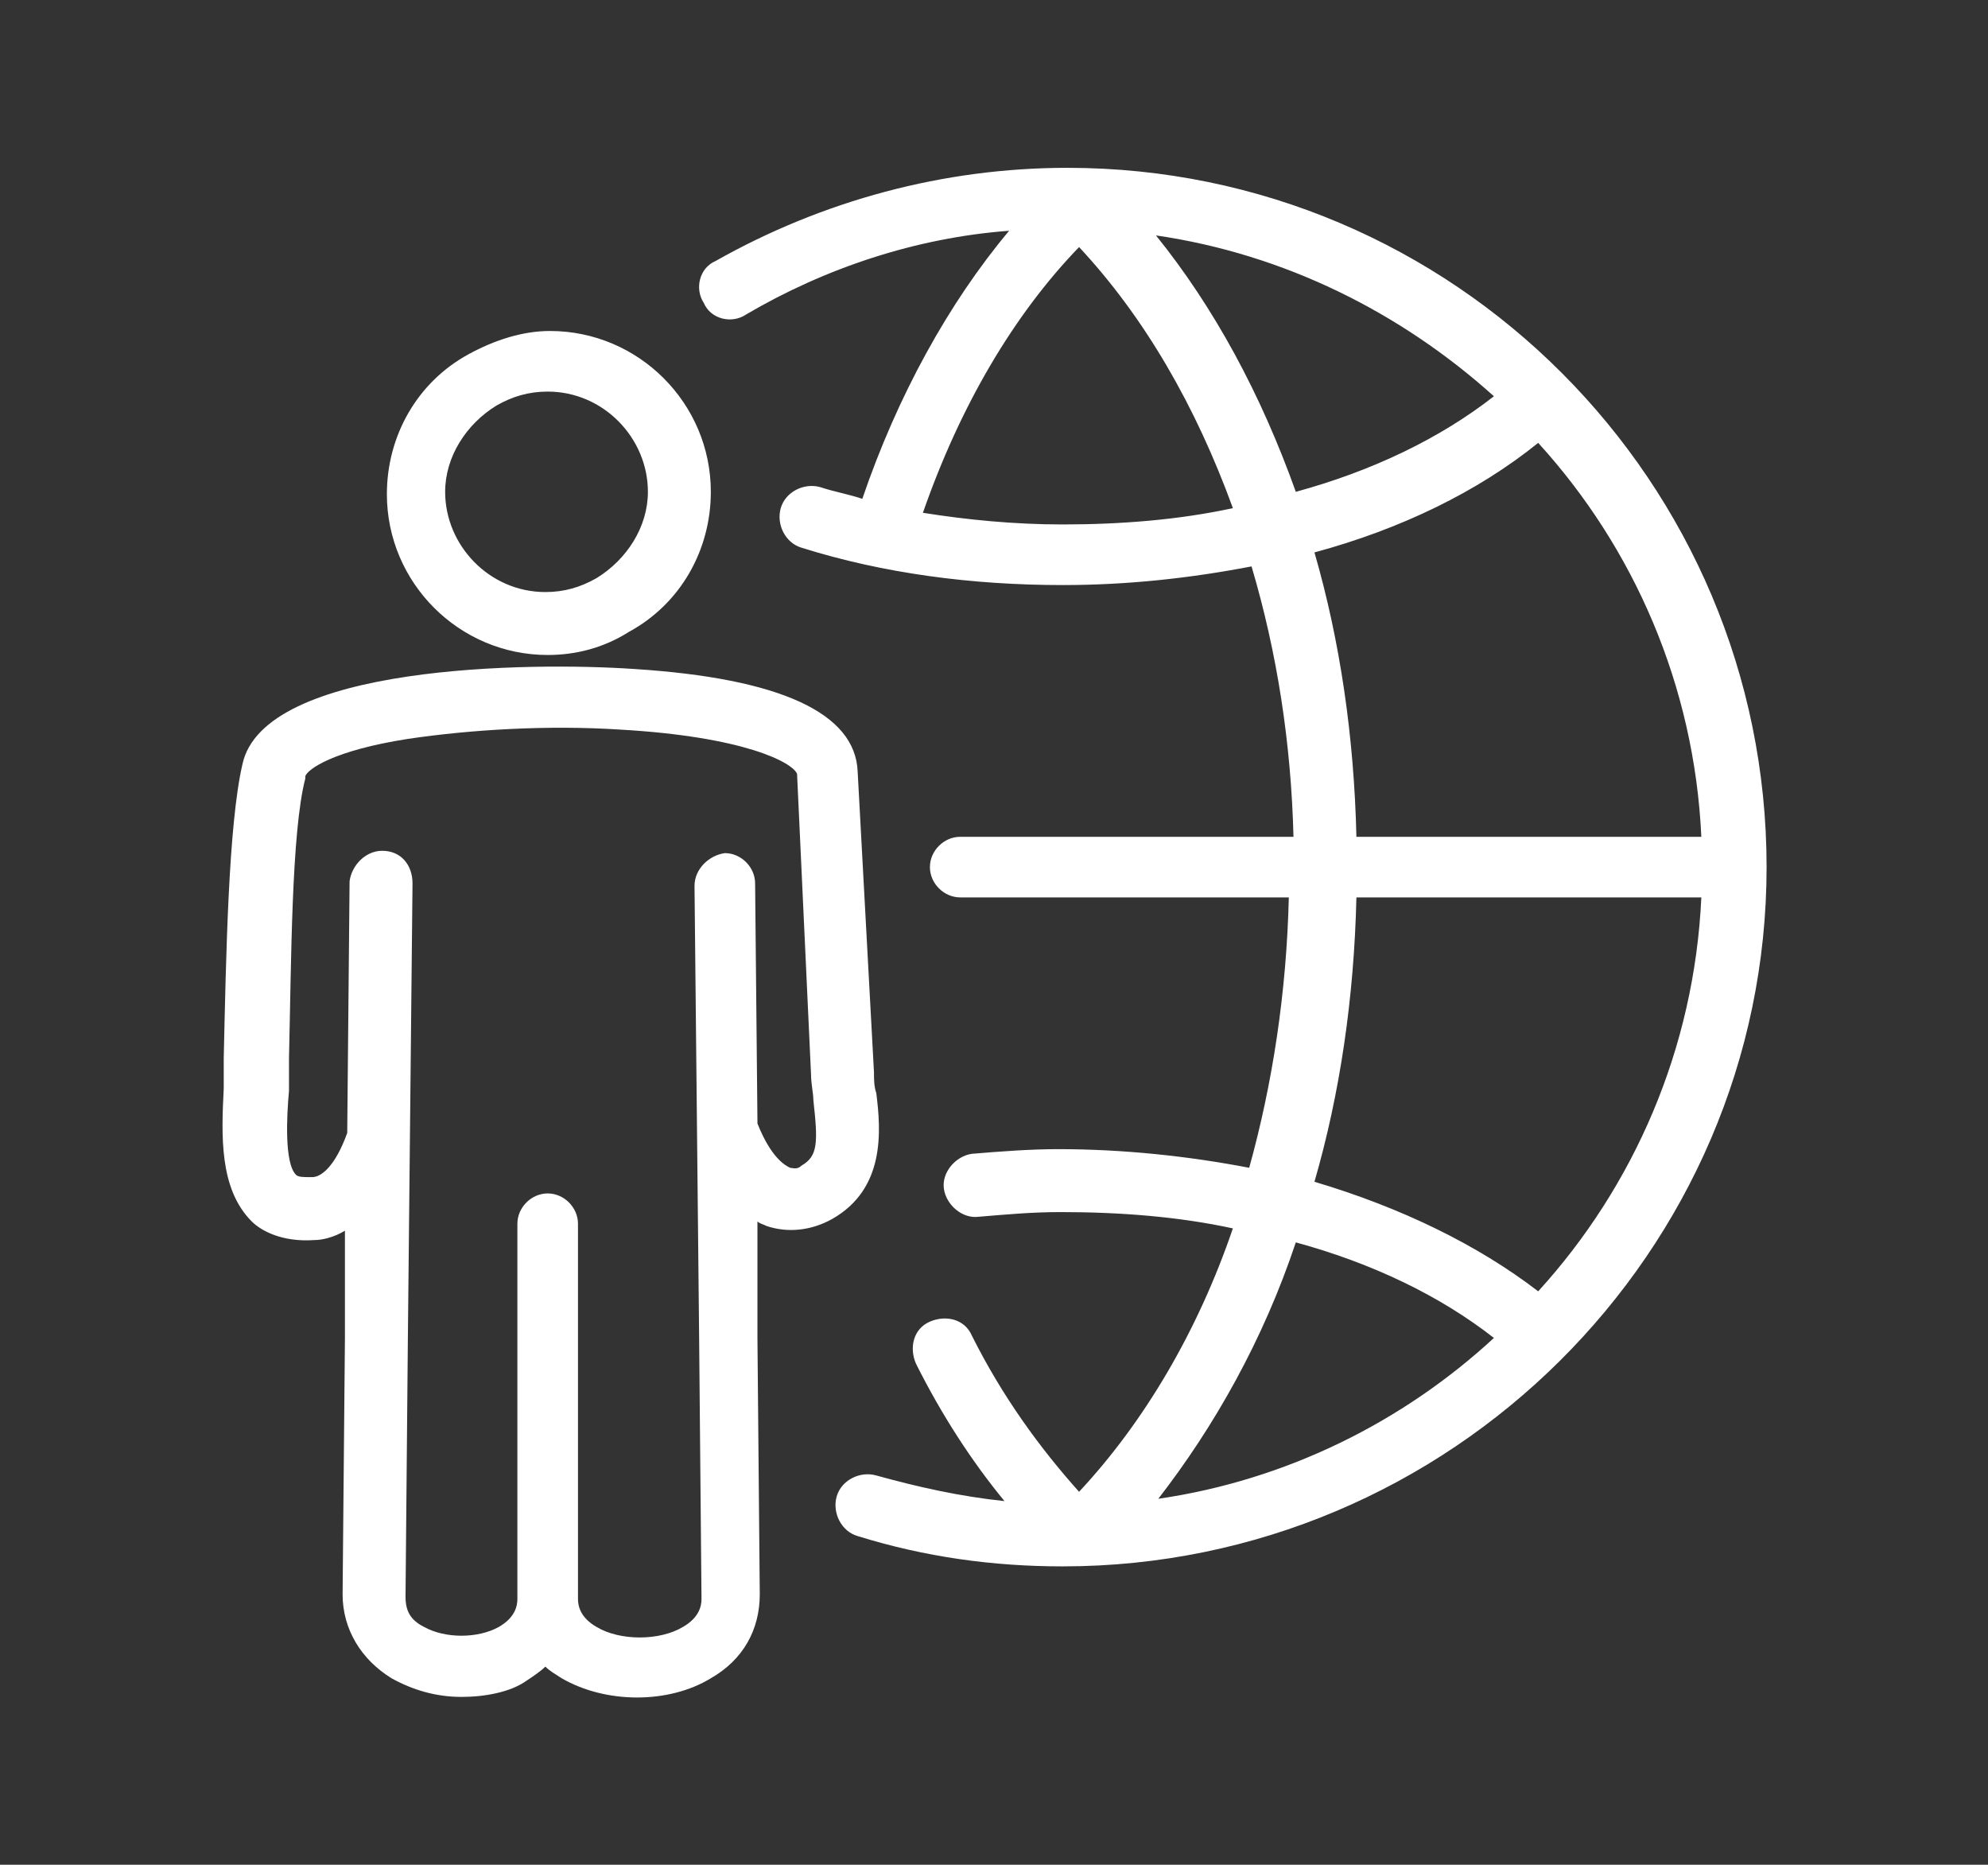
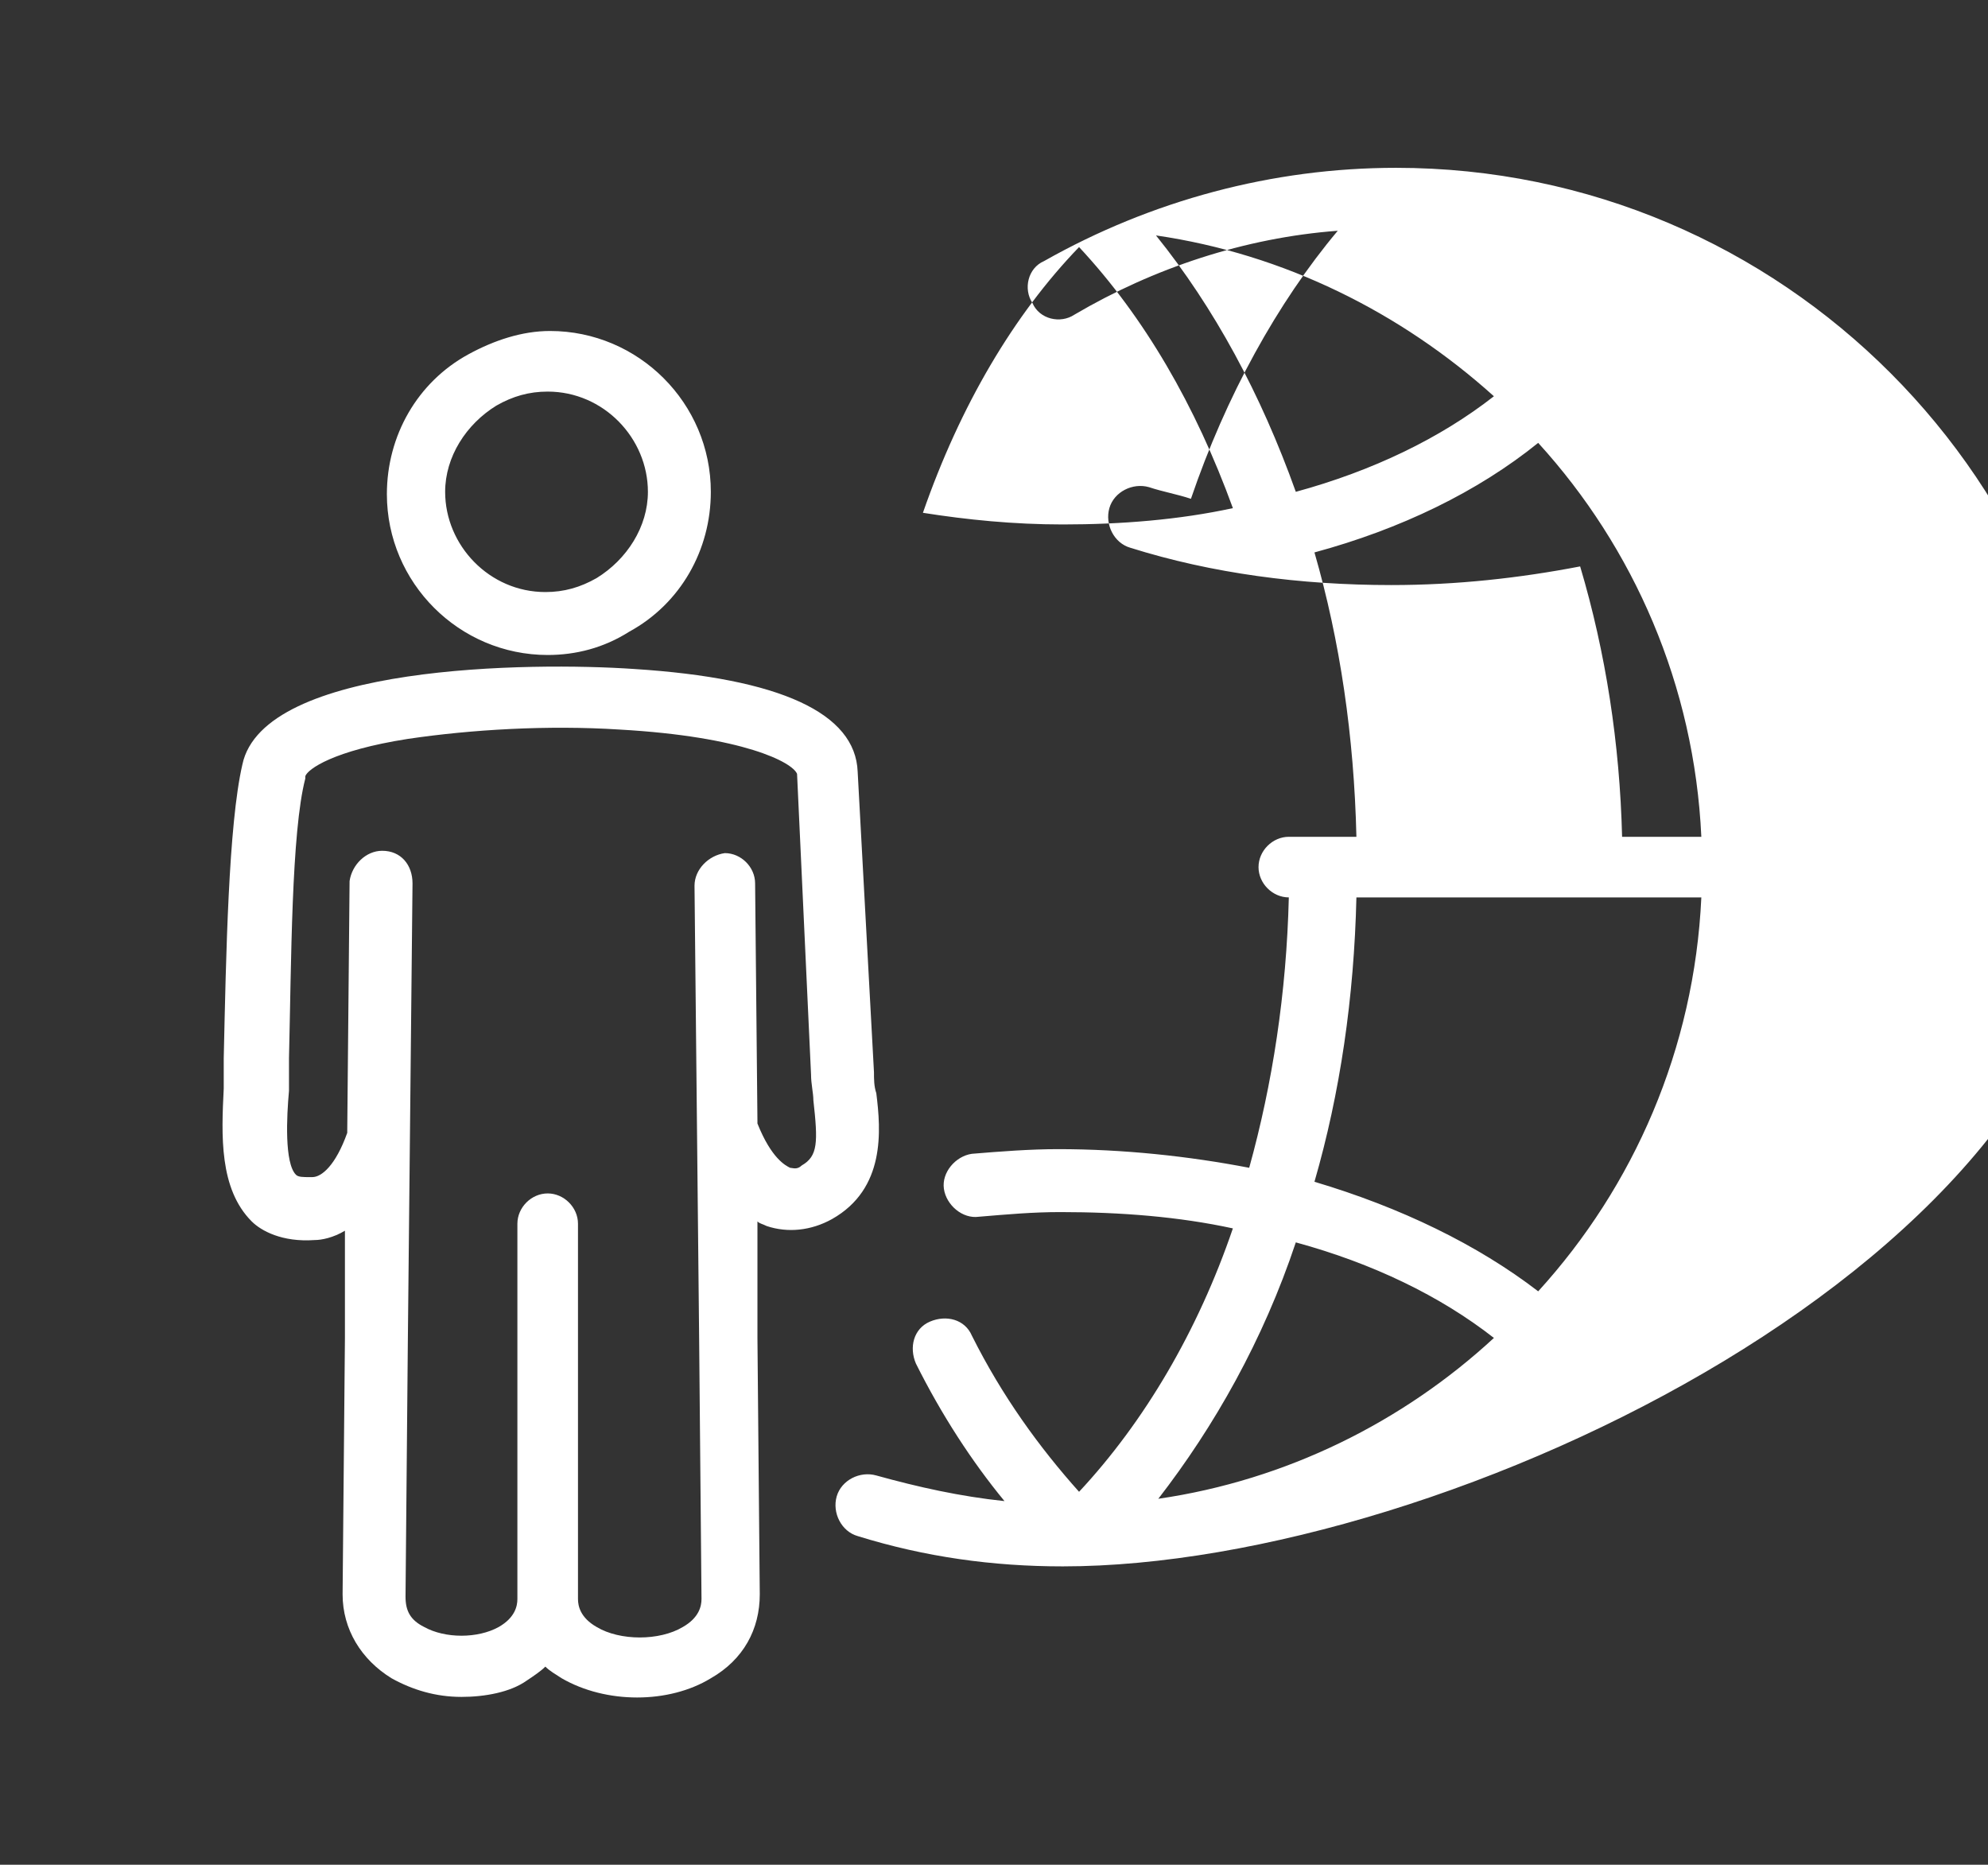
<svg xmlns="http://www.w3.org/2000/svg" id="Layer_1" x="0px" y="0px" viewBox="0 0 85.3 80" style="enable-background:new 0 0 85.3 80;" xml:space="preserve">
  <rect x="0" y="0" width="85.3" height="80" fill="#333333" stroke="none" />
  <style type="text/css">
	.st0{fill:#FFFFFF;}
</style>
  <g>
-     <path class="st0" d="M19.8,72.8c-1.1,0-2.1-0.3-3-0.8c-1.3-0.8-2.1-2.1-2.1-3.6l0.1-11l0-4.6c-0.5,0.3-1,0.4-1.3,0.4   c-1.4,0.1-2.3-0.4-2.7-0.8c-1.4-1.4-1.3-3.7-1.2-5.7c0-0.4,0-0.7,0-1l0-0.3c0.1-4.4,0.2-10,0.8-12.6c0.9-4.3,12.4-4.4,16.8-4.1   c6.3,0.4,9.5,1.9,9.6,4.4L37.5,46c0,0.3,0,0.6,0.1,0.9c0.2,1.6,0.4,4.1-1.9,5.4c-0.9,0.5-1.9,0.6-2.8,0.3c-0.2-0.1-0.3-0.1-0.4-0.2   l0,5l0.1,11c0,1.5-0.7,2.8-2.1,3.6c-1.8,1.1-4.5,1.1-6.4,0c-0.3-0.2-0.5-0.3-0.7-0.5c-0.2,0.2-0.5,0.4-0.8,0.6   C21.9,72.6,20.8,72.8,19.8,72.8z M16.4,36.5C16.4,36.5,16.4,36.5,16.4,36.5c0.8,0,1.3,0.6,1.3,1.4l-0.2,19.6l-0.1,11   c0,0.6,0.2,1,0.8,1.3c0.9,0.5,2.3,0.5,3.2,0c0.7-0.4,0.8-0.9,0.8-1.2c0,0,0,0,0,0l0-16.1c0-0.7,0.6-1.3,1.3-1.3c0,0,0,0,0,0   c0.7,0,1.3,0.6,1.3,1.3l0,16.1c0,0,0,0,0,0c0,0.3,0.1,0.8,0.8,1.2c1,0.6,2.7,0.6,3.7,0c0.7-0.4,0.8-0.9,0.8-1.2l-0.1-11l-0.2-19.6   c0-0.7,0.6-1.3,1.3-1.4c0,0,0,0,0,0c0.7,0,1.3,0.6,1.3,1.3l0.1,10.2c0,0,0,0,0,0.1c0.6,1.5,1.2,1.8,1.4,1.9c0.1,0,0.3,0.1,0.5-0.1   c0.7-0.4,0.7-1,0.5-2.8c0-0.3-0.1-0.7-0.1-1.1l-0.6-12.9c-0.2-0.5-2.3-1.6-7.6-1.9c-3.1-0.2-6.4,0-9.1,0.4   c-3.2,0.5-4.3,1.3-4.4,1.6c0,0,0,0,0,0.1c-0.6,2.3-0.6,7.9-0.7,12l0,0.3c0,0.3,0,0.7,0,1.1c-0.1,1.1-0.2,3.1,0.3,3.6   c0.1,0.1,0.3,0.1,0.6,0.1c0,0,0,0,0.1,0c0.4,0,1-0.5,1.5-1.9c0,0,0,0,0-0.1l0.1-10.7C15.1,37.1,15.7,36.5,16.4,36.5z M13.2,33.4   C13.2,33.4,13.2,33.4,13.2,33.4C13.2,33.4,13.2,33.4,13.2,33.4z M45.6,67.2c-3,0-5.9-0.4-8.8-1.3c-0.7-0.2-1.1-1-0.9-1.7   c0.2-0.7,1-1.1,1.7-0.9c1.8,0.5,3.6,0.9,5.5,1.1c-1.4-1.7-2.7-3.7-3.8-5.9c-0.3-0.7-0.1-1.5,0.6-1.8c0.7-0.3,1.5-0.1,1.8,0.6   c1.3,2.6,2.9,4.8,4.6,6.7c2.8-3,5.1-6.9,6.6-11.3c-2.3-0.5-4.8-0.7-7.4-0.7c-1.2,0-2.3,0.1-3.5,0.2c-0.7,0.1-1.4-0.5-1.5-1.2   c-0.1-0.7,0.5-1.4,1.2-1.5c1.2-0.1,2.5-0.2,3.7-0.2c2.8,0,5.6,0.3,8.2,0.8c1-3.6,1.6-7.5,1.7-11.6H41.2c-0.7,0-1.3-0.6-1.3-1.3   c0-0.7,0.6-1.3,1.3-1.3h14.3c-0.1-4-0.7-7.9-1.8-11.6c-2.6,0.5-5.3,0.8-8.1,0.8c-3.9,0-7.7-0.5-11.2-1.6c-0.7-0.2-1.1-1-0.9-1.7   c0.2-0.7,1-1.1,1.7-0.9c0.6,0.2,1.2,0.3,1.8,0.5c1.5-4.4,3.7-8.4,6.3-11.5c-4,0.3-7.9,1.6-11.3,3.6c-0.6,0.4-1.5,0.2-1.8-0.5   c-0.4-0.6-0.2-1.5,0.5-1.8c4.6-2.6,9.8-4,15.1-4c16.6,0,30,13.5,30,30S62.2,67.2,45.6,67.2z M55.6,53.3c-1.4,4.2-3.5,7.9-5.9,11   c5.5-0.8,10.5-3.3,14.4-6.9C61.8,55.6,58.9,54.2,55.6,53.3z M56.4,50.7c3.7,1.1,7,2.7,9.6,4.7c4.1-4.5,6.7-10.4,7-16.9H58.2   C58.1,42.8,57.5,46.9,56.4,50.7z M58.2,35.9H73c-0.3-6.5-2.9-12.4-7-16.9c-2.6,2.1-5.9,3.7-9.6,4.7C57.5,27.5,58.1,31.6,58.2,35.9z    M39.6,22c1.9,0.3,3.9,0.5,6,0.5c2.5,0,5-0.2,7.3-0.7c-1.6-4.4-3.8-8.2-6.6-11.2C43.5,13.5,41.2,17.4,39.6,22z M49.6,10.1   c2.5,3.1,4.5,6.8,6,11c3.3-0.9,6.2-2.3,8.5-4.1C60.1,13.4,55.1,10.9,49.6,10.1z M23.5,28.1c-3.8,0-6.9-3.1-6.9-6.9   c0-2.5,1.3-4.8,3.5-6c1.1-0.6,2.3-1,3.5-1c3.8,0,6.9,3.1,6.9,6.9c0,2.5-1.3,4.8-3.5,6C25.9,27.8,24.7,28.1,23.5,28.1z M23.5,16.8   c-0.8,0-1.5,0.2-2.2,0.6c0,0,0,0,0,0c-1.3,0.8-2.2,2.2-2.2,3.7c0,2.3,1.9,4.3,4.3,4.3c0.8,0,1.5-0.2,2.2-0.6c0,0,0,0,0,0   c1.3-0.8,2.2-2.2,2.2-3.7C27.8,18.8,25.9,16.8,23.5,16.8z M20.7,16.3L20.7,16.3L20.7,16.3z" />
+     <path class="st0" d="M19.8,72.8c-1.1,0-2.1-0.3-3-0.8c-1.3-0.8-2.1-2.1-2.1-3.6l0.1-11l0-4.6c-0.5,0.3-1,0.4-1.3,0.4   c-1.4,0.1-2.3-0.4-2.7-0.8c-1.4-1.4-1.3-3.7-1.2-5.7c0-0.4,0-0.7,0-1l0-0.3c0.1-4.4,0.2-10,0.8-12.6c0.9-4.3,12.4-4.4,16.8-4.1   c6.3,0.4,9.5,1.9,9.6,4.4L37.5,46c0,0.3,0,0.6,0.1,0.9c0.2,1.6,0.4,4.1-1.9,5.4c-0.9,0.5-1.9,0.6-2.8,0.3c-0.2-0.1-0.3-0.1-0.4-0.2   l0,5l0.1,11c0,1.5-0.7,2.8-2.1,3.6c-1.8,1.1-4.5,1.1-6.4,0c-0.3-0.2-0.5-0.3-0.7-0.5c-0.2,0.2-0.5,0.4-0.8,0.6   C21.9,72.6,20.8,72.8,19.8,72.8z M16.4,36.5C16.4,36.5,16.4,36.5,16.4,36.5c0.8,0,1.3,0.6,1.3,1.4l-0.2,19.6l-0.1,11   c0,0.6,0.2,1,0.8,1.3c0.9,0.5,2.3,0.5,3.2,0c0.7-0.4,0.8-0.9,0.8-1.2c0,0,0,0,0,0l0-16.1c0-0.7,0.6-1.3,1.3-1.3c0,0,0,0,0,0   c0.7,0,1.3,0.6,1.3,1.3l0,16.1c0,0,0,0,0,0c0,0.3,0.1,0.8,0.8,1.2c1,0.6,2.7,0.6,3.7,0c0.7-0.4,0.8-0.9,0.8-1.2l-0.1-11l-0.2-19.6   c0-0.7,0.6-1.3,1.3-1.4c0,0,0,0,0,0c0.7,0,1.3,0.6,1.3,1.3l0.1,10.2c0,0,0,0,0,0.1c0.6,1.5,1.2,1.8,1.4,1.9c0.1,0,0.3,0.1,0.5-0.1   c0.7-0.4,0.7-1,0.5-2.8c0-0.3-0.1-0.7-0.1-1.1l-0.6-12.9c-0.2-0.5-2.3-1.6-7.6-1.9c-3.1-0.2-6.4,0-9.1,0.4   c-3.2,0.5-4.3,1.3-4.4,1.6c0,0,0,0,0,0.1c-0.6,2.3-0.6,7.9-0.7,12l0,0.3c0,0.3,0,0.7,0,1.1c-0.1,1.1-0.2,3.1,0.3,3.6   c0.1,0.1,0.3,0.1,0.6,0.1c0,0,0,0,0.1,0c0.4,0,1-0.5,1.5-1.9c0,0,0,0,0-0.1l0.1-10.7C15.1,37.1,15.7,36.5,16.4,36.5z M13.2,33.4   C13.2,33.4,13.2,33.4,13.2,33.4C13.2,33.4,13.2,33.4,13.2,33.4z M45.6,67.2c-3,0-5.9-0.4-8.8-1.3c-0.7-0.2-1.1-1-0.9-1.7   c0.2-0.7,1-1.1,1.7-0.9c1.8,0.5,3.6,0.9,5.5,1.1c-1.4-1.7-2.7-3.7-3.8-5.9c-0.3-0.7-0.1-1.5,0.6-1.8c0.7-0.3,1.5-0.1,1.8,0.6   c1.3,2.6,2.9,4.8,4.6,6.7c2.8-3,5.1-6.9,6.6-11.3c-2.3-0.5-4.8-0.7-7.4-0.7c-1.2,0-2.3,0.1-3.5,0.2c-0.7,0.1-1.4-0.5-1.5-1.2   c-0.1-0.7,0.5-1.4,1.2-1.5c1.2-0.1,2.5-0.2,3.7-0.2c2.8,0,5.6,0.3,8.2,0.8c1-3.6,1.6-7.5,1.7-11.6c-0.7,0-1.3-0.6-1.3-1.3   c0-0.7,0.6-1.3,1.3-1.3h14.3c-0.1-4-0.7-7.9-1.8-11.6c-2.6,0.5-5.3,0.8-8.1,0.8c-3.9,0-7.7-0.5-11.2-1.6c-0.7-0.2-1.1-1-0.9-1.7   c0.2-0.7,1-1.1,1.7-0.9c0.6,0.2,1.2,0.3,1.8,0.5c1.5-4.4,3.7-8.4,6.3-11.5c-4,0.3-7.9,1.6-11.3,3.6c-0.6,0.4-1.5,0.2-1.8-0.5   c-0.4-0.6-0.2-1.5,0.5-1.8c4.6-2.6,9.8-4,15.1-4c16.6,0,30,13.5,30,30S62.2,67.2,45.6,67.2z M55.6,53.3c-1.4,4.2-3.5,7.9-5.9,11   c5.5-0.8,10.5-3.3,14.4-6.9C61.8,55.6,58.9,54.2,55.6,53.3z M56.4,50.7c3.7,1.1,7,2.7,9.6,4.7c4.1-4.5,6.7-10.4,7-16.9H58.2   C58.1,42.8,57.5,46.9,56.4,50.7z M58.2,35.9H73c-0.3-6.5-2.9-12.4-7-16.9c-2.6,2.1-5.9,3.7-9.6,4.7C57.5,27.5,58.1,31.6,58.2,35.9z    M39.6,22c1.9,0.3,3.9,0.5,6,0.5c2.5,0,5-0.2,7.3-0.7c-1.6-4.4-3.8-8.2-6.6-11.2C43.5,13.5,41.2,17.4,39.6,22z M49.6,10.1   c2.5,3.1,4.5,6.8,6,11c3.3-0.9,6.2-2.3,8.5-4.1C60.1,13.4,55.1,10.9,49.6,10.1z M23.5,28.1c-3.8,0-6.9-3.1-6.9-6.9   c0-2.5,1.3-4.8,3.5-6c1.1-0.6,2.3-1,3.5-1c3.8,0,6.9,3.1,6.9,6.9c0,2.5-1.3,4.8-3.5,6C25.9,27.8,24.7,28.1,23.5,28.1z M23.5,16.8   c-0.8,0-1.5,0.2-2.2,0.6c0,0,0,0,0,0c-1.3,0.8-2.2,2.2-2.2,3.7c0,2.3,1.9,4.3,4.3,4.3c0.8,0,1.5-0.2,2.2-0.6c0,0,0,0,0,0   c1.3-0.8,2.2-2.2,2.2-3.7C27.8,18.8,25.9,16.8,23.5,16.8z M20.7,16.3L20.7,16.3L20.7,16.3z" />
  </g>
</svg>